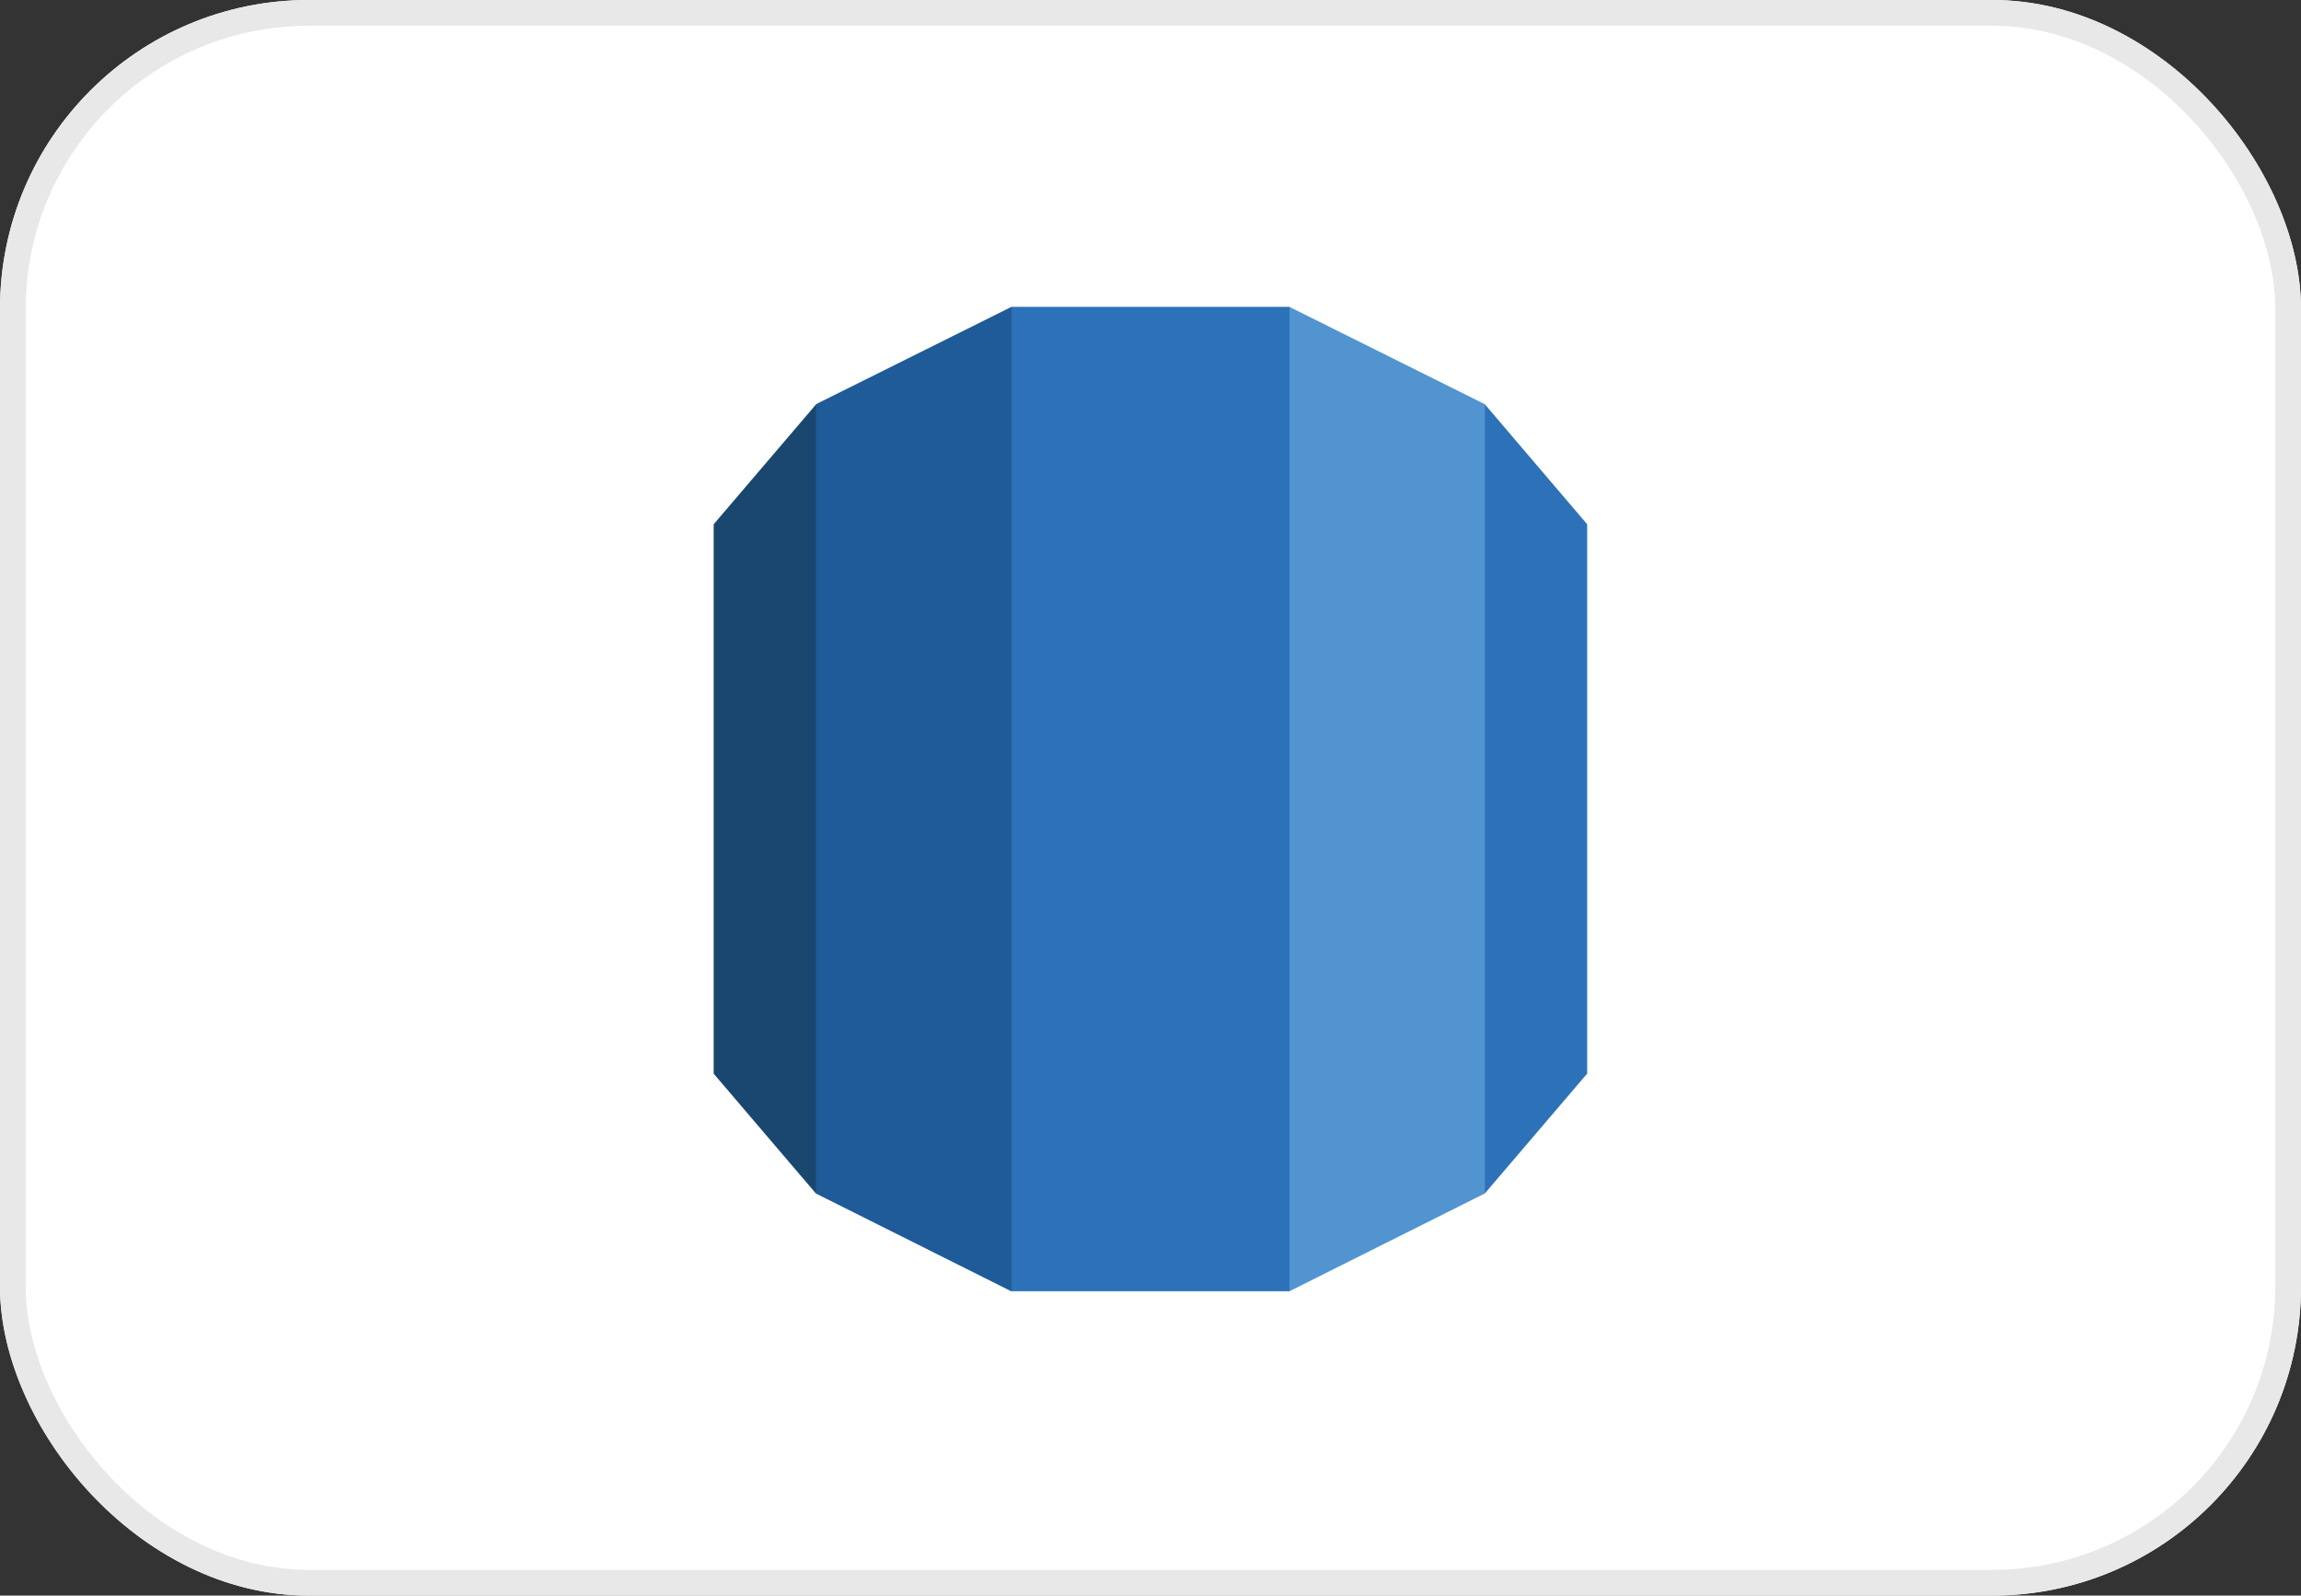
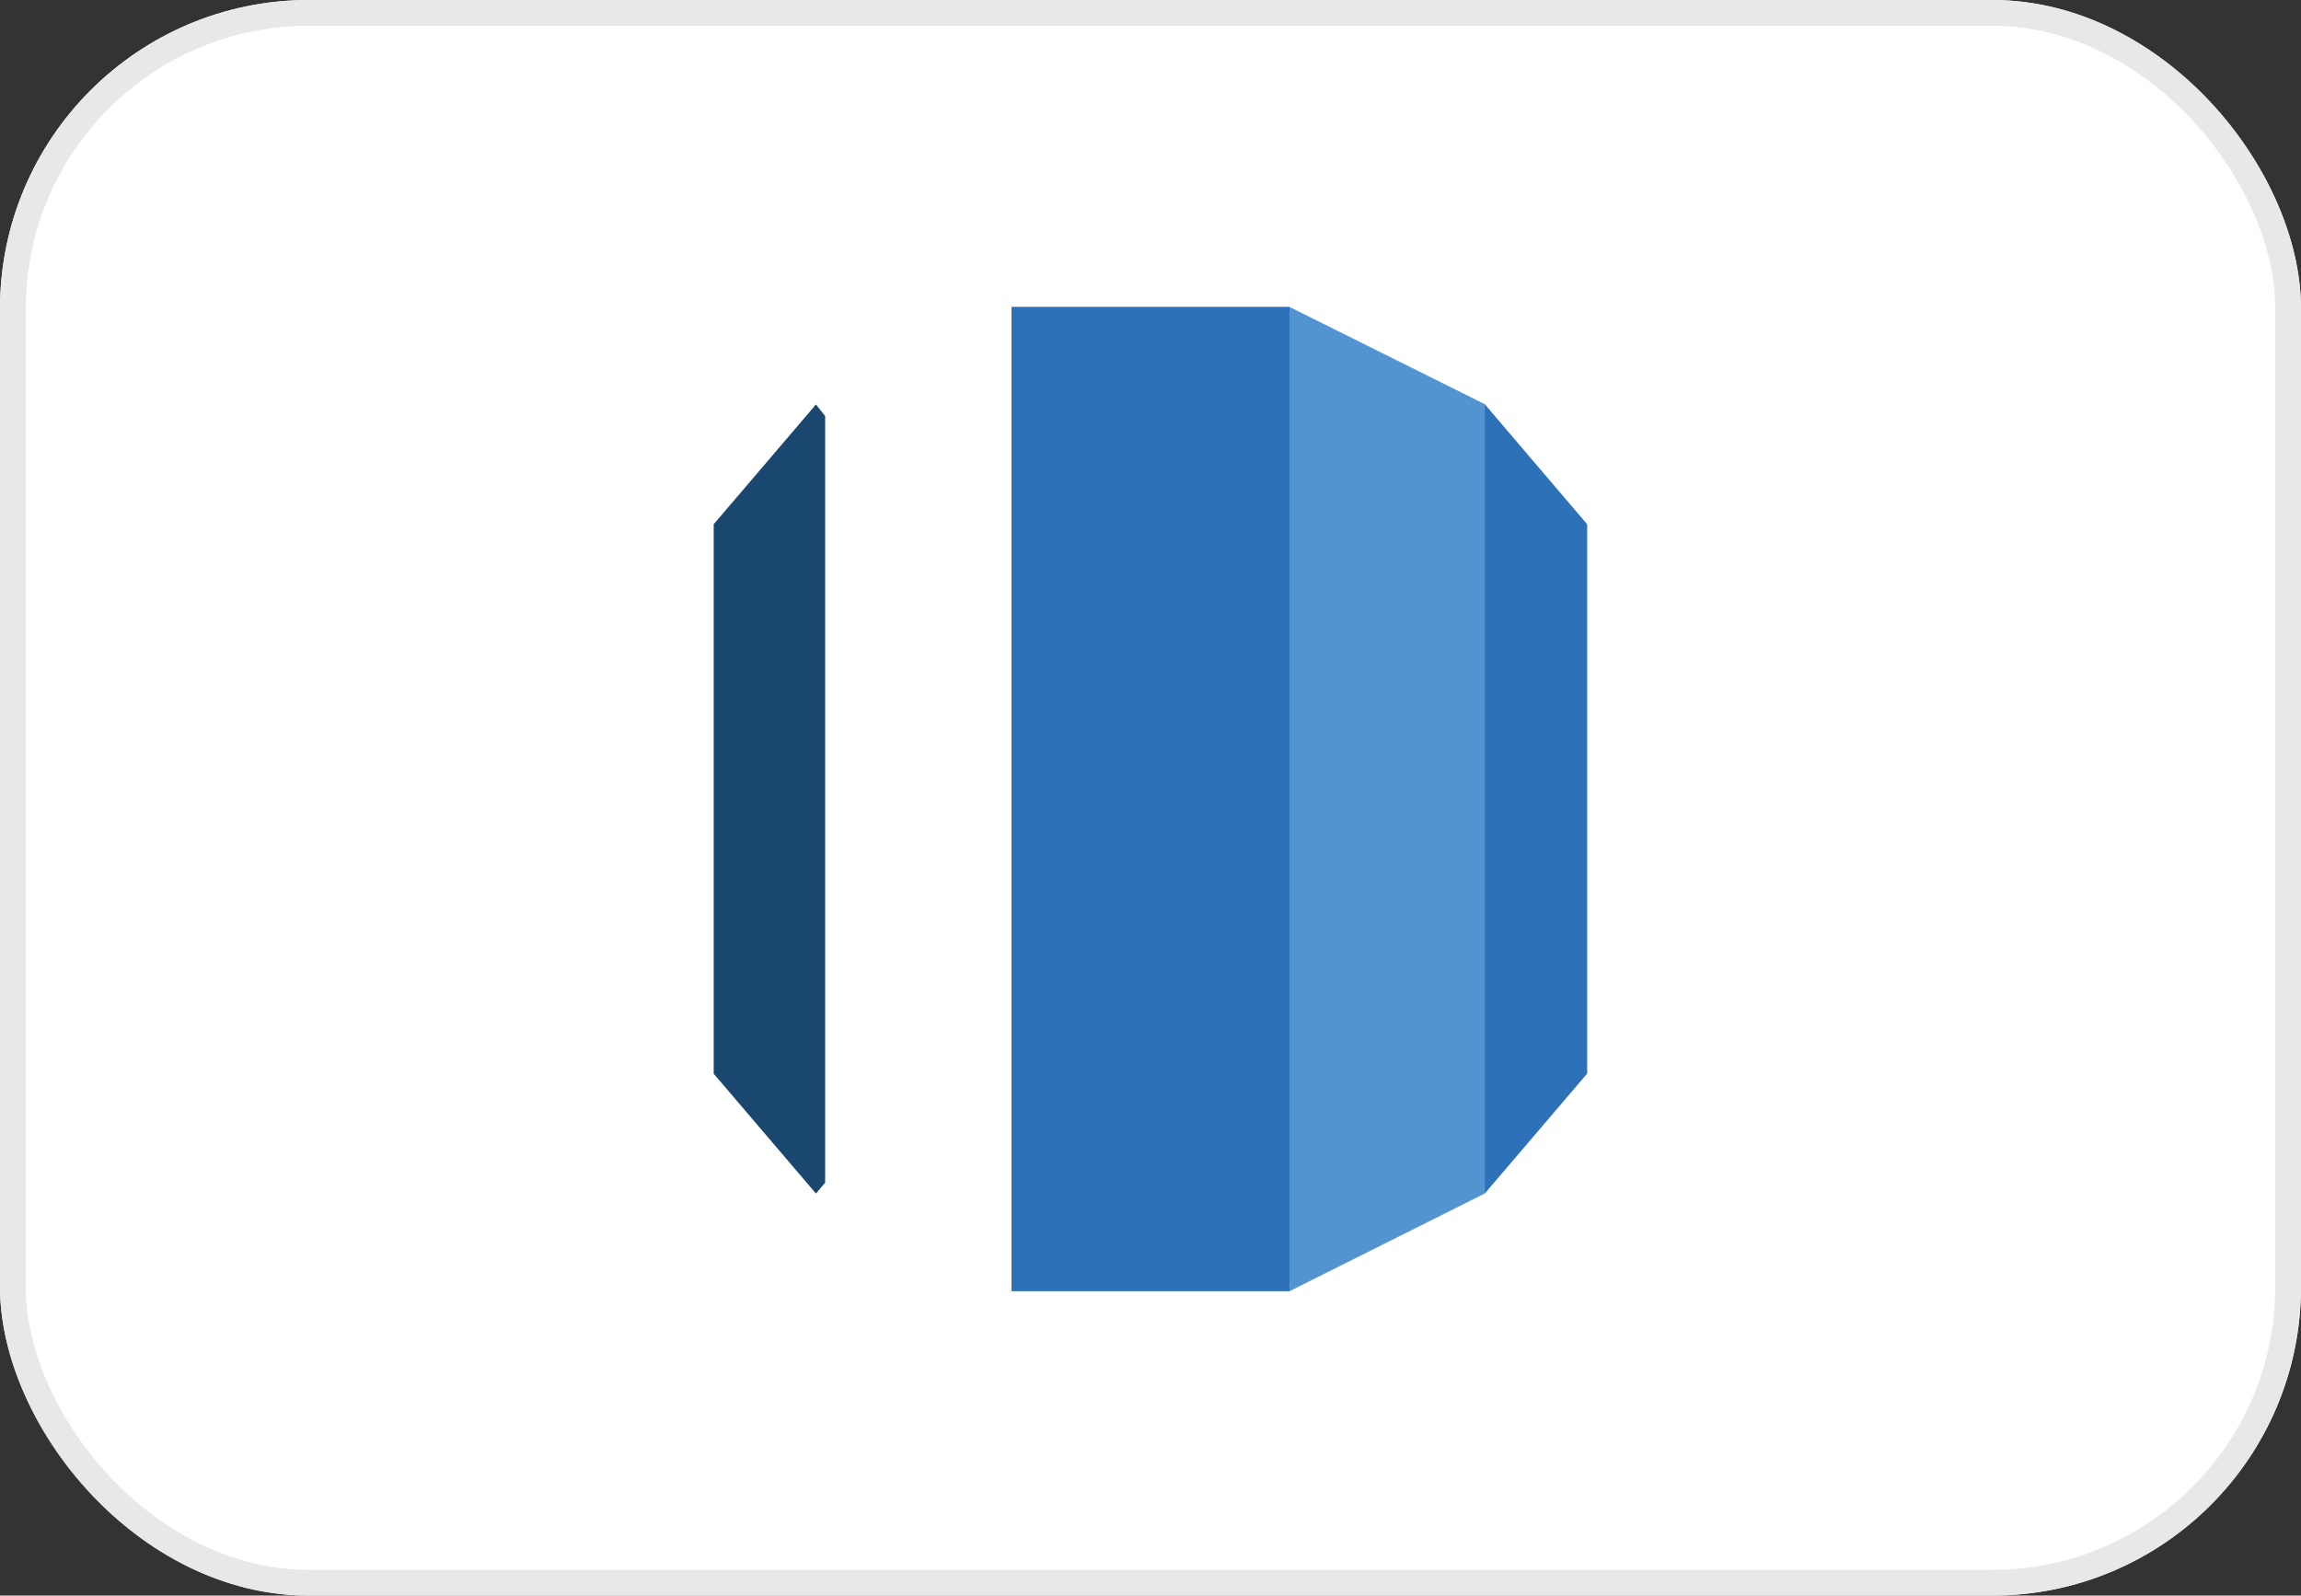
<svg xmlns="http://www.w3.org/2000/svg" id="Group_172610" data-name="Group 172610" width="89.411" height="62" viewBox="0 0 89.411 62">
  <rect x="0" y="0" width="89.411" height="62" fill="#333333" stroke="none" />
  <g id="bg" fill="#fff" stroke="#e8e8e8" stroke-width="1">
    <rect width="89.411" height="62" rx="12" stroke="none" />
    <rect x="0.5" y="0.5" width="88.411" height="61" rx="11.5" fill="none" />
  </g>
  <g id="aws-rds" transform="translate(27.732 11.923)">
    <path id="Path_86210" data-name="Path 86210" d="M0,54.609l3.974,4.657.357-.424V29.055l-.357-.45L0,33.26V54.609" transform="translate(0 -24.812)" fill="#1a476f" />
-     <path id="Path_86211" data-name="Path 86211" d="M29.976,34.454l7.593,3.8.316-.508L37.89.4,37.574,0l-7.6,3.784v30.67" transform="translate(-26.002)" fill="#1f5b98" />
    <path id="Path_86212" data-name="Path 86212" d="M227.086,33.26,223.112,28.6l-.445.141.088,30.14.356.38,3.975-4.656V33.26" transform="translate(-193.145 -24.812)" fill="#2d72b8" />
    <path id="Path_86213" data-name="Path 86213" d="M166.365,38.25l7.593-3.8V3.784L166.359,0,166,.486l.005,37.211.359.552" transform="translate(-143.991)" fill="#5294cf" />
-     <path id="Path_86214" data-name="Path 86214" d="M87.286,0h10.8V38.25h-10.8Z" transform="translate(-75.713)" fill="#2d72b8" />
+     <path id="Path_86214" data-name="Path 86214" d="M87.286,0h10.8V38.25h-10.8" transform="translate(-75.713)" fill="#2d72b8" />
  </g>
</svg>